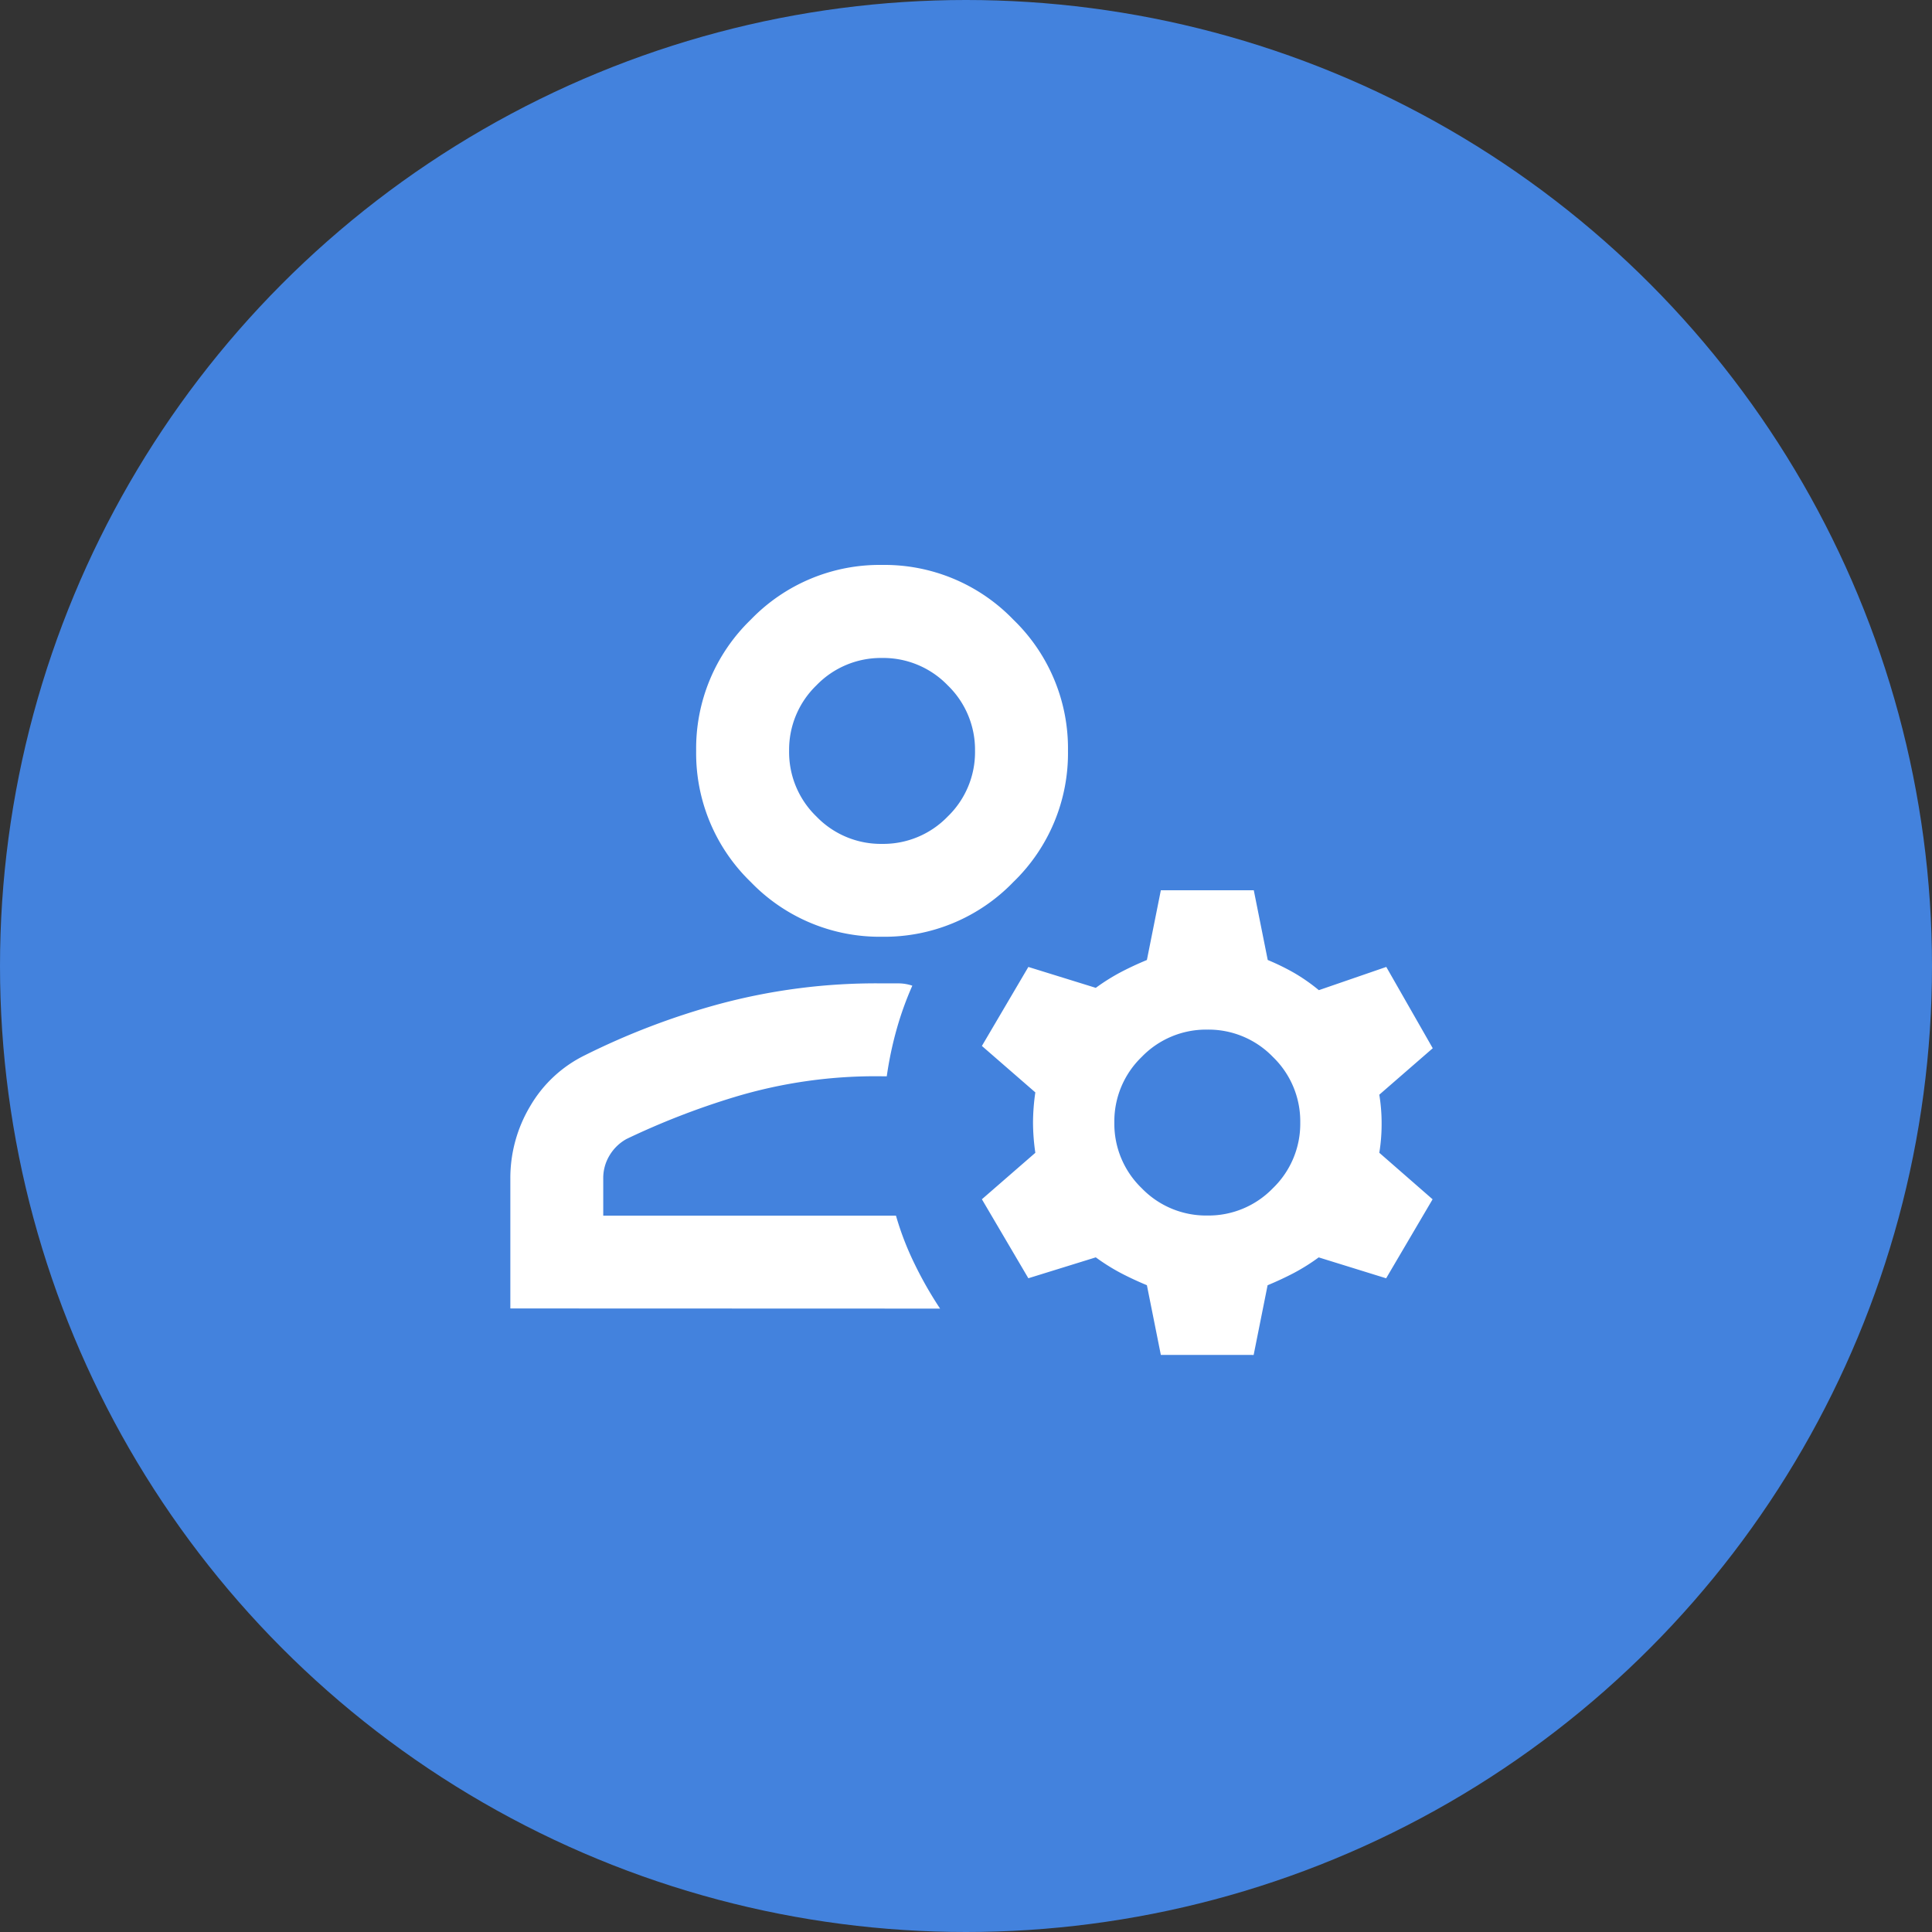
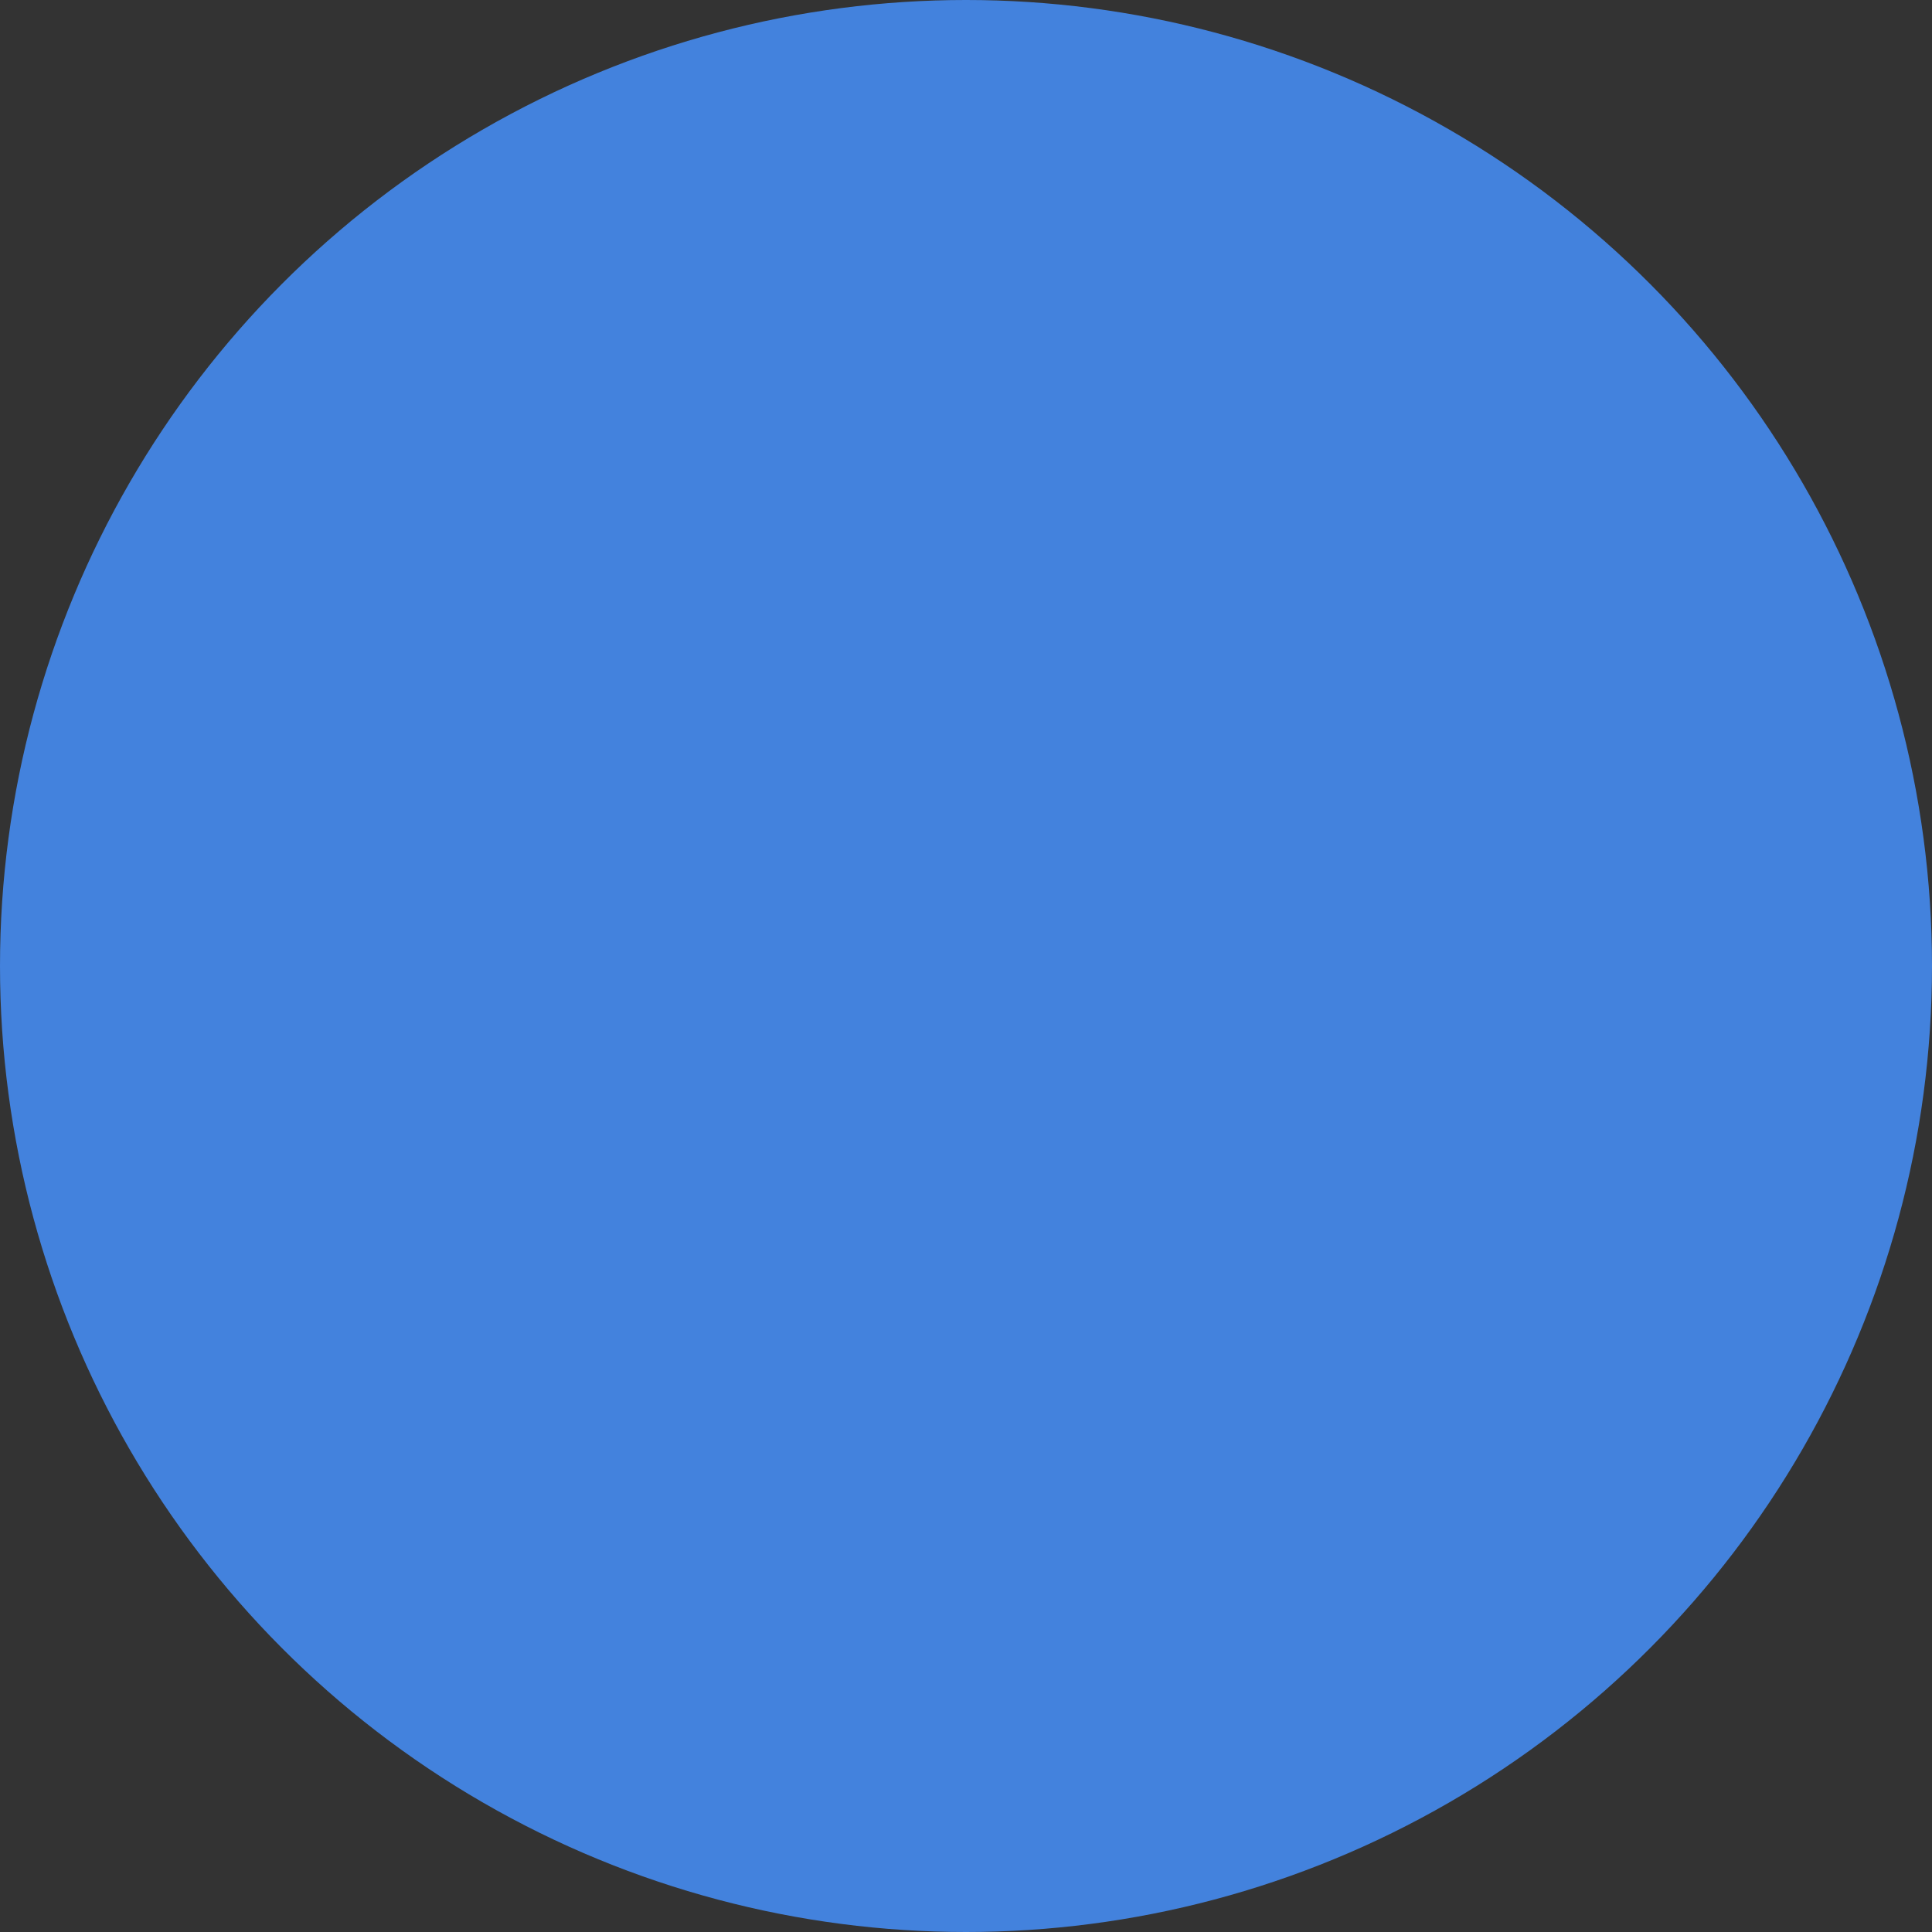
<svg xmlns="http://www.w3.org/2000/svg" id="Component_24_14" data-name="Component 24 – 14" width="106" height="106" viewBox="0 0 106 106">
  <rect x="0" y="0" width="106" height="106" fill="#333333" stroke="none" />
  <g id="Group_283" data-name="Group 283" transform="translate(2377 -7481)">
    <circle id="Ellipse_5" data-name="Ellipse 5" cx="53" cy="53" r="53" transform="translate(-2377 7481)" fill="#4382dd" />
  </g>
  <g id="manage_accounts_FILL0_wght400_GRAD0_opsz24" transform="translate(28 31)">
-     <path id="manage_accounts_FILL0_wght400_GRAD0_opsz24-2" data-name="manage_accounts_FILL0_wght400_GRAD0_opsz24" d="M100.395-779.605a9.819,9.819,0,0,1-7.2-3,9.819,9.819,0,0,1-3-7.2,9.819,9.819,0,0,1,3-7.2,9.819,9.819,0,0,1,7.2-3,9.819,9.819,0,0,1,7.2,3,9.819,9.819,0,0,1,3,7.2,9.819,9.819,0,0,1-3,7.2A9.819,9.819,0,0,1,100.395-779.605ZM80-759.211v-7.138a7.685,7.685,0,0,1,1.083-3.951,7.066,7.066,0,0,1,3-2.8,39.92,39.92,0,0,1,7.329-2.8,33.125,33.125,0,0,1,8.986-1.147h.892a2.406,2.406,0,0,1,.765.127,17.719,17.719,0,0,0-.86,2.39,19.829,19.829,0,0,0-.542,2.581h-.255a26.718,26.718,0,0,0-8.126,1.147,41.888,41.888,0,0,0-5.9,2.294,2.48,2.48,0,0,0-.924.892,2.4,2.4,0,0,0-.351,1.275v2.039h16.061a16.144,16.144,0,0,0,1.02,2.645,21.067,21.067,0,0,0,1.4,2.454Zm35.69,2.549-.765-3.824q-.765-.319-1.434-.669a11.105,11.105,0,0,1-1.37-.86l-3.7,1.147-2.549-4.334,2.932-2.549a11.767,11.767,0,0,1-.127-1.657,11.769,11.769,0,0,1,.127-1.657l-2.932-2.549,2.549-4.334,3.7,1.147a11.1,11.1,0,0,1,1.37-.86q.669-.351,1.434-.669l.765-3.824h5.1l.765,3.824a12.824,12.824,0,0,1,1.434.7,10.073,10.073,0,0,1,1.37.956l3.7-1.275,2.549,4.461-2.932,2.549a9.682,9.682,0,0,1,.127,1.593,9.68,9.68,0,0,1-.127,1.593L130.6-765.2l-2.549,4.334-3.7-1.147a11.1,11.1,0,0,1-1.37.86q-.669.35-1.434.669l-.765,3.824Zm2.549-7.648a4.91,4.91,0,0,0,3.6-1.5,4.91,4.91,0,0,0,1.5-3.6,4.909,4.909,0,0,0-1.5-3.6,4.91,4.91,0,0,0-3.6-1.5,4.91,4.91,0,0,0-3.6,1.5,4.909,4.909,0,0,0-1.5,3.6,4.91,4.91,0,0,0,1.5,3.6A4.91,4.91,0,0,0,118.24-764.31ZM100.395-784.7a4.909,4.909,0,0,0,3.6-1.5,4.909,4.909,0,0,0,1.5-3.6,4.91,4.91,0,0,0-1.5-3.6,4.91,4.91,0,0,0-3.6-1.5,4.91,4.91,0,0,0-3.6,1.5,4.91,4.91,0,0,0-1.5,3.6,4.909,4.909,0,0,0,1.5,3.6A4.909,4.909,0,0,0,100.395-784.7ZM100.395-789.8ZM101.159-764.31Z" transform="translate(-80 800)" fill="#fff" />
-   </g>
+     </g>
</svg>